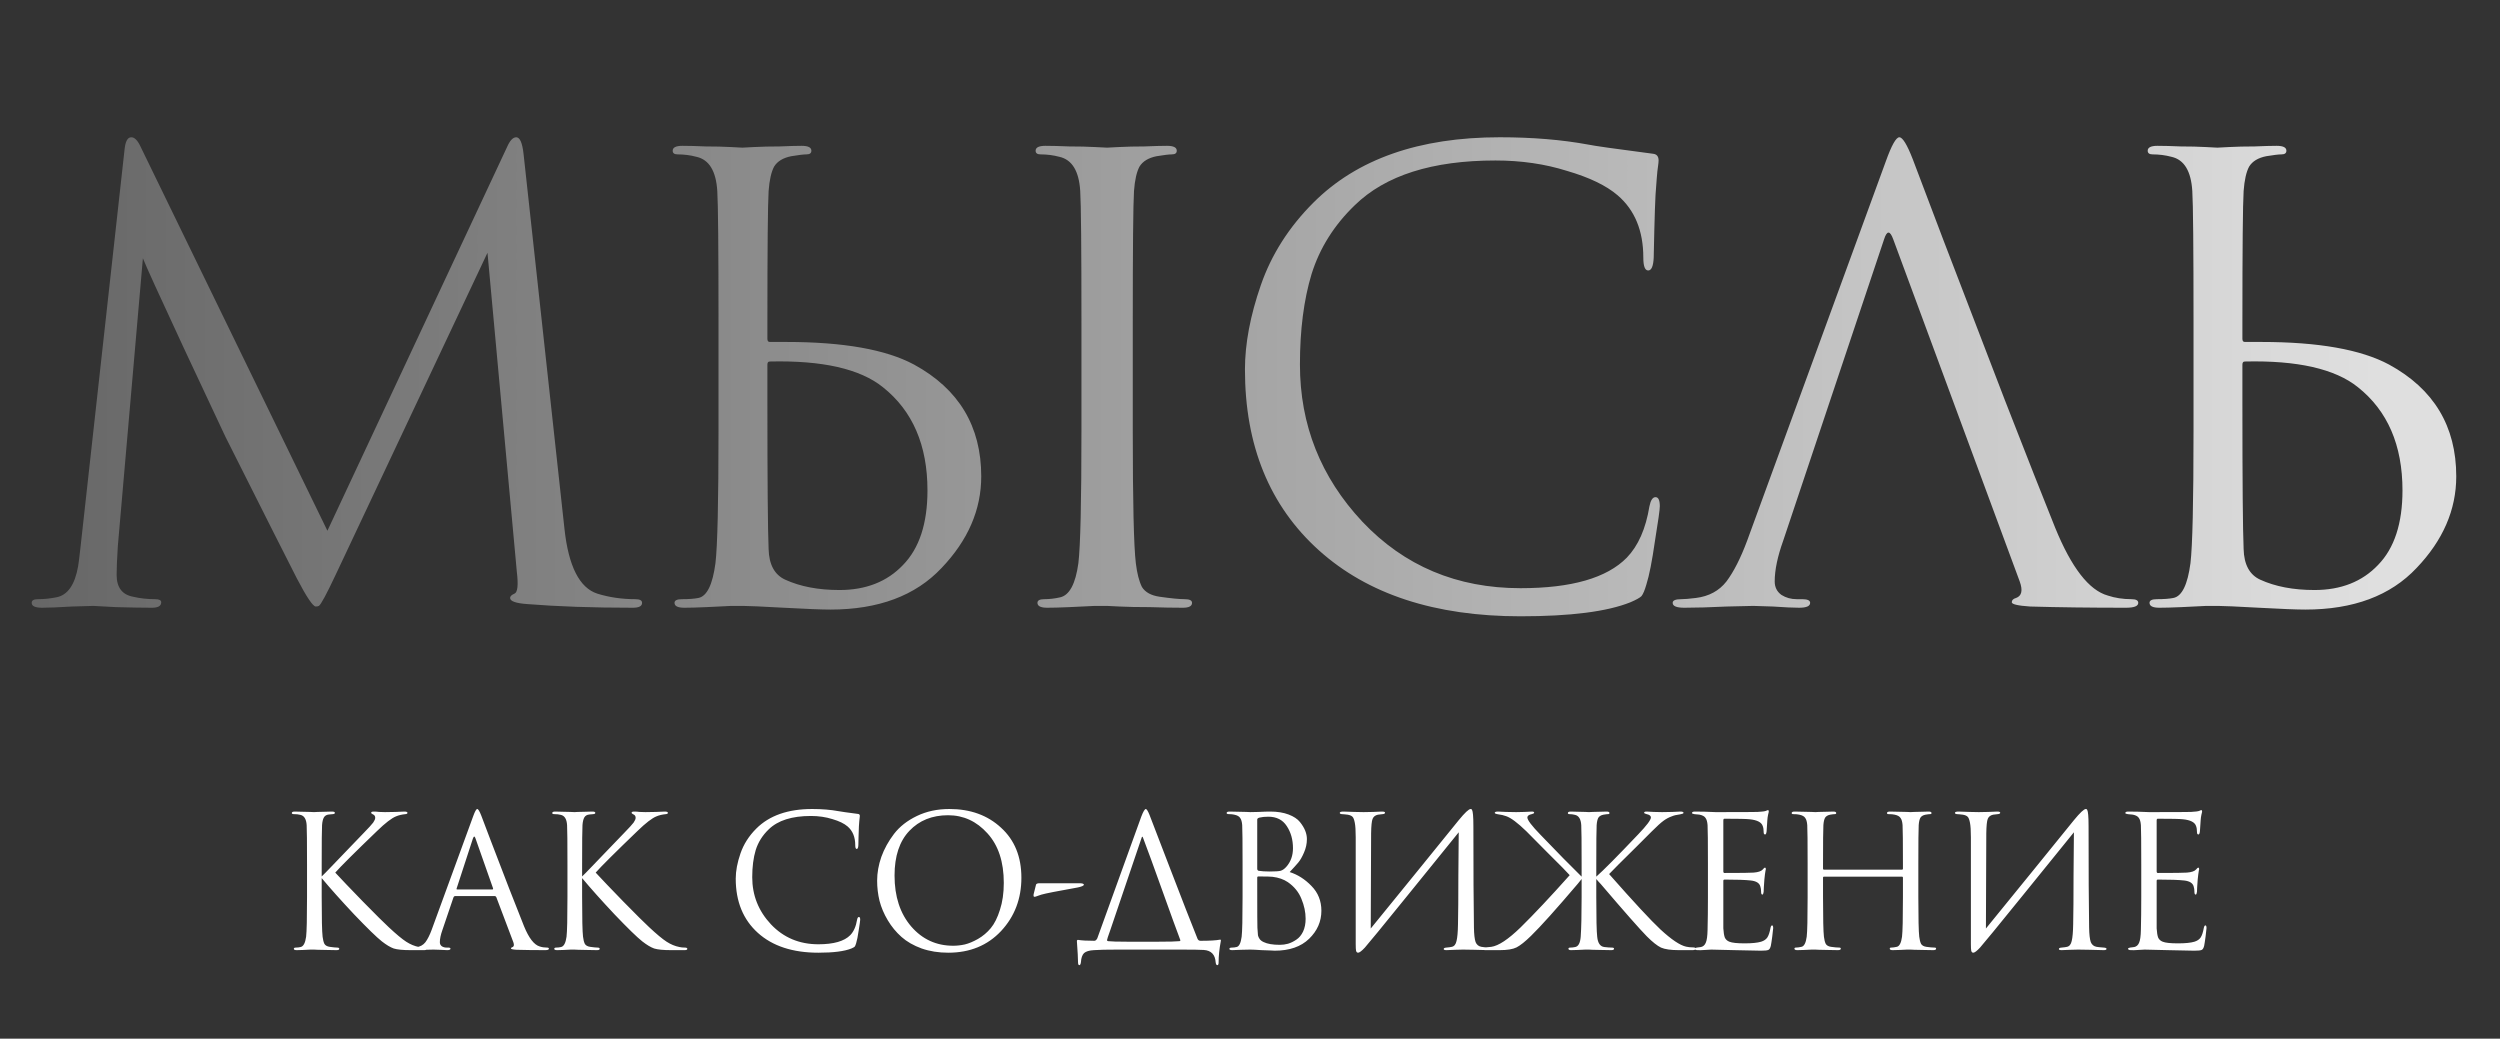
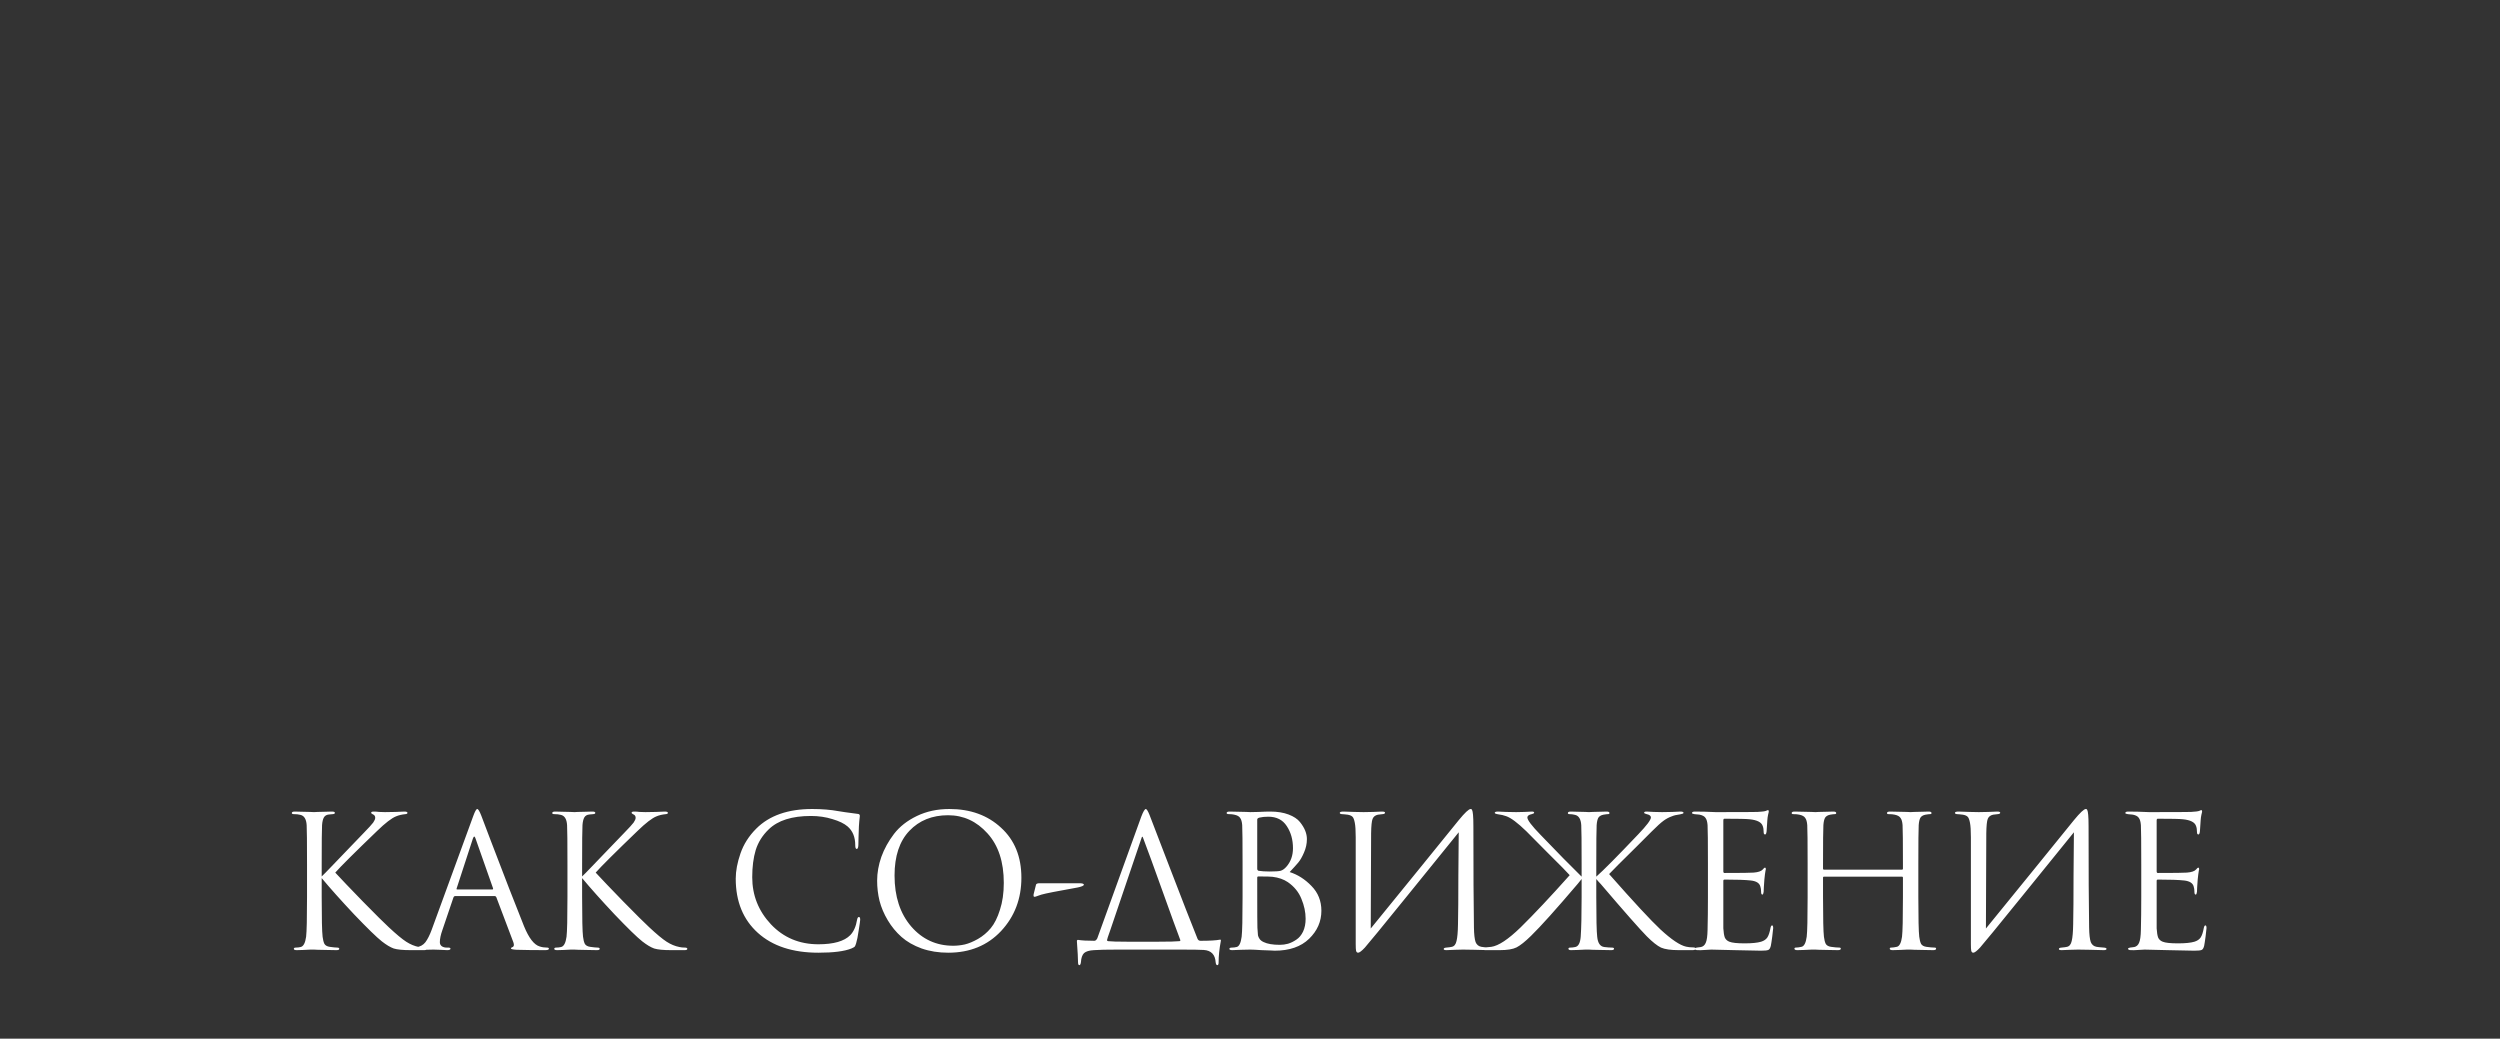
<svg xmlns="http://www.w3.org/2000/svg" width="491" height="204" viewBox="0 0 491 204" fill="none">
  <rect x="0" y="0" width="491" height="204" fill="#333333" stroke="none" />
-   <path d="M102.823 30.2L110.863 103.88C111.663 111.24 113.823 115.48 117.343 116.6C119.663 117.32 122.143 117.68 124.783 117.68C125.663 117.68 126.103 117.92 126.103 118.4C126.103 119.04 125.503 119.36 124.303 119.36C116.383 119.36 109.463 119.12 103.543 118.64C101.303 118.48 100.183 118.08 100.183 117.44C100.183 117.12 100.463 116.84 101.023 116.6C101.663 116.36 101.823 114.92 101.503 112.28L95.743 49.64L65.984 112.76C64.144 116.68 63.023 118.76 62.623 119C62.464 119.08 62.264 119.12 62.023 119.12C61.464 119.12 60.224 117.28 58.303 113.6C56.944 110.96 52.264 101.68 44.264 85.76C43.623 84.4 40.904 78.6 36.103 68.36C31.303 58.04 28.623 52.16 28.064 50.72L23.143 107.24C22.983 109.8 22.904 111.68 22.904 112.88C22.904 115.36 23.983 116.8 26.143 117.2C27.503 117.52 28.944 117.68 30.463 117.68C31.264 117.68 31.663 117.88 31.663 118.28C31.663 119 31.064 119.36 29.863 119.36C28.104 119.36 25.744 119.32 22.784 119.24L18.343 119C18.183 119 16.784 119.04 14.143 119.12C11.504 119.28 9.543 119.36 8.263 119.36C6.903 119.36 6.223 119.04 6.223 118.4C6.223 117.92 6.623 117.68 7.423 117.68C8.623 117.68 9.823 117.56 11.024 117.32C13.264 116.92 14.704 114.88 15.344 111.2C15.424 110.8 15.584 109.52 15.823 107.36L24.463 29.36C24.623 27.76 25.064 26.96 25.784 26.96C26.424 26.96 27.023 27.56 27.584 28.76L64.303 104.24L99.584 28.88C100.143 27.6 100.743 26.96 101.383 26.96C102.103 26.96 102.583 28.04 102.823 30.2ZM150.716 71.6V79.28C150.716 94.56 150.796 104.08 150.956 107.84C151.036 110.88 152.116 112.88 154.196 113.84C157.156 115.2 160.716 115.88 164.876 115.88C170.076 115.88 174.236 114.24 177.356 110.96C180.556 107.68 182.156 102.8 182.156 96.32C182.156 87.44 179.236 80.68 173.396 76.04C168.916 72.44 161.516 70.76 151.196 71C150.876 71 150.716 71.2 150.716 71.6ZM145.916 119C145.836 119 145.076 119 143.636 119C142.196 119.08 140.556 119.16 138.716 119.24C136.876 119.32 135.436 119.36 134.396 119.36C133.116 119.36 132.476 119.04 132.476 118.4C132.476 117.92 132.956 117.68 133.916 117.68C135.276 117.68 136.356 117.6 137.156 117.44C138.836 117.12 139.956 114.84 140.516 110.6C140.916 107.24 141.116 98.56 141.116 84.56V63.44C141.116 48.72 141.036 40.08 140.876 37.52C140.636 33.6 139.276 31.36 136.796 30.8C135.596 30.48 134.356 30.32 133.076 30.32C132.436 30.32 132.116 30.08 132.116 29.6C132.116 28.96 132.756 28.64 134.036 28.64C135.236 28.64 136.756 28.68 138.596 28.76C140.436 28.76 142.076 28.8 143.516 28.88C144.956 28.96 145.716 29 145.796 29C145.876 29 146.636 28.96 148.076 28.88C149.596 28.8 151.276 28.76 153.116 28.76C154.956 28.68 156.396 28.64 157.436 28.64C158.716 28.64 159.356 28.96 159.356 29.6C159.356 30.08 159.036 30.32 158.396 30.32C157.836 30.32 156.836 30.44 155.396 30.68C153.796 31 152.676 31.68 152.036 32.72C151.476 33.76 151.116 35.36 150.956 37.52C150.796 40.08 150.716 48.72 150.716 63.44V66.56C150.716 66.96 150.876 67.16 151.196 67.16H154.436C165.636 67.16 173.996 68.64 179.516 71.6C188.316 76.4 192.716 83.72 192.716 93.56C192.716 100.12 190.116 106.12 184.916 111.56C179.796 117 172.516 119.72 163.076 119.72C161.396 119.72 158.356 119.6 153.956 119.36C149.636 119.12 146.956 119 145.916 119ZM212.396 84.56V63.44C212.396 48.72 212.316 40.08 212.156 37.52C211.916 33.6 210.556 31.36 208.076 30.8C206.876 30.48 205.636 30.32 204.356 30.32C203.716 30.32 203.396 30.08 203.396 29.6C203.396 28.96 204.036 28.64 205.316 28.64C206.516 28.64 208.076 28.68 209.996 28.76C211.916 28.76 213.596 28.8 215.036 28.88C216.556 28.96 217.356 29 217.436 29C217.516 29 218.276 28.96 219.716 28.88C221.236 28.8 222.916 28.76 224.756 28.76C226.676 28.68 228.156 28.64 229.196 28.64C230.476 28.64 231.116 28.96 231.116 29.6C231.116 30.08 230.796 30.32 230.156 30.32C229.596 30.32 228.596 30.44 227.156 30.68C225.556 31 224.436 31.68 223.796 32.72C223.236 33.76 222.876 35.36 222.716 37.52C222.556 40.08 222.476 48.72 222.476 63.44V84.56C222.476 98.56 222.676 107.24 223.076 110.6C223.316 112.6 223.716 114.16 224.276 115.28C224.916 116.32 226.076 116.96 227.756 117.2C229.996 117.52 231.636 117.68 232.676 117.68C233.636 117.68 234.116 117.92 234.116 118.4C234.116 119.04 233.516 119.36 232.316 119.36C230.396 119.36 228.236 119.32 225.836 119.24C223.436 119.24 221.436 119.2 219.836 119.12C218.316 119.04 217.516 119 217.436 119C217.356 119 216.556 119 215.036 119C213.596 119.08 211.916 119.16 209.996 119.24C208.156 119.32 206.716 119.36 205.676 119.36C204.396 119.36 203.756 119.04 203.756 118.4C203.756 117.92 204.196 117.68 205.076 117.68C206.116 117.68 207.156 117.56 208.196 117.32C210.036 116.92 211.236 114.68 211.796 110.6C212.196 107.24 212.396 98.56 212.396 84.56ZM298.628 121.04C281.828 121.04 268.628 116.72 259.028 108.08C249.348 99.36 244.508 87.52 244.508 72.56C244.508 67.52 245.548 62 247.628 56C249.708 50 253.148 44.6 257.948 39.8C266.508 31.24 278.708 26.96 294.548 26.96C300.948 26.96 306.748 27.44 311.948 28.4C313.068 28.64 317.308 29.24 324.668 30.2C325.388 30.28 325.748 30.72 325.748 31.52C325.748 31.76 325.708 32.16 325.628 32.72C325.548 33.2 325.468 33.96 325.388 35C325.308 35.96 325.228 37.04 325.148 38.24C325.068 39.68 324.988 42 324.908 45.2C324.828 48.32 324.788 50.12 324.788 50.6C324.708 52.28 324.348 53.12 323.708 53.12C323.068 53.12 322.748 52.28 322.748 50.6C322.748 45.32 321.068 41.24 317.708 38.36C315.468 36.44 312.148 34.84 307.748 33.56C303.428 32.2 298.748 31.52 293.708 31.52C281.308 31.52 272.108 34.44 266.108 40.28C262.028 44.2 259.188 48.72 257.588 53.84C256.068 58.88 255.308 64.8 255.308 71.6C255.308 83.44 259.388 93.72 267.548 102.44C275.788 111.16 286.148 115.52 298.628 115.52C308.628 115.52 315.588 113.52 319.508 109.52C321.748 107.2 323.228 103.84 323.948 99.44C324.188 98.24 324.588 97.64 325.148 97.64C325.708 97.64 325.988 98.24 325.988 99.44C325.988 100.08 325.668 102.36 325.028 106.28C324.468 110.2 323.908 113.04 323.348 114.8C323.028 115.92 322.708 116.68 322.388 117.08C322.068 117.4 321.348 117.8 320.228 118.28C315.668 120.12 308.468 121.04 298.628 121.04ZM370.032 47L350.232 106.16C349.112 109.28 348.552 111.96 348.552 114.2C348.552 115.32 348.992 116.2 349.872 116.84C350.752 117.4 351.752 117.68 352.872 117.68H353.952C354.992 117.68 355.512 117.92 355.512 118.4C355.512 119.04 354.792 119.36 353.352 119.36C352.232 119.36 350.512 119.28 348.192 119.12C345.952 119.04 344.672 119 344.352 119C344.272 119 342.552 119.04 339.192 119.12C335.832 119.28 333.032 119.36 330.792 119.36C329.272 119.36 328.512 119.04 328.512 118.4C328.512 117.92 329.072 117.68 330.192 117.68C330.832 117.68 331.792 117.6 333.072 117.44C335.632 117.12 337.632 116.04 339.072 114.2C340.512 112.28 341.872 109.6 343.152 106.16L370.392 31.64C371.512 28.52 372.392 26.96 373.032 26.96C373.672 26.96 374.552 28.4 375.672 31.28C375.992 32.08 377.992 37.36 381.672 47.12C385.432 56.88 389.472 67.4 393.792 78.68C398.192 89.96 401.472 98.28 403.632 103.64C406.832 111.48 410.272 115.92 413.952 116.96C415.392 117.44 416.952 117.68 418.632 117.68C419.512 117.68 419.952 117.92 419.952 118.4C419.952 119.04 419.152 119.36 417.552 119.36C410.512 119.36 404.232 119.28 398.712 119.12C396.312 118.96 395.112 118.68 395.112 118.28C395.112 117.88 395.392 117.6 395.952 117.44C397.072 117.04 397.312 115.96 396.672 114.2L371.832 47C371.192 45.24 370.592 45.24 370.032 47ZM440.408 71.6V79.28C440.408 94.56 440.488 104.08 440.648 107.84C440.728 110.88 441.808 112.88 443.888 113.84C446.848 115.2 450.408 115.88 454.568 115.88C459.768 115.88 463.928 114.24 467.048 110.96C470.248 107.68 471.848 102.8 471.848 96.32C471.848 87.44 468.928 80.68 463.088 76.04C458.608 72.44 451.208 70.76 440.888 71C440.568 71 440.408 71.2 440.408 71.6ZM435.608 119C435.528 119 434.768 119 433.328 119C431.888 119.08 430.248 119.16 428.408 119.24C426.568 119.32 425.128 119.36 424.088 119.36C422.808 119.36 422.168 119.04 422.168 118.4C422.168 117.92 422.648 117.68 423.608 117.68C424.968 117.68 426.048 117.6 426.848 117.44C428.528 117.12 429.648 114.84 430.208 110.6C430.608 107.24 430.808 98.56 430.808 84.56V63.44C430.808 48.72 430.728 40.08 430.568 37.52C430.328 33.6 428.968 31.36 426.488 30.8C425.288 30.48 424.048 30.32 422.768 30.32C422.128 30.32 421.808 30.08 421.808 29.6C421.808 28.96 422.448 28.64 423.728 28.64C424.928 28.64 426.448 28.68 428.288 28.76C430.128 28.76 431.768 28.8 433.208 28.88C434.648 28.96 435.408 29 435.488 29C435.568 29 436.328 28.96 437.768 28.88C439.288 28.8 440.968 28.76 442.808 28.76C444.648 28.68 446.088 28.64 447.128 28.64C448.408 28.64 449.048 28.96 449.048 29.6C449.048 30.08 448.728 30.32 448.088 30.32C447.528 30.32 446.528 30.44 445.088 30.68C443.488 31 442.368 31.68 441.728 32.72C441.168 33.76 440.808 35.36 440.648 37.52C440.488 40.08 440.408 48.72 440.408 63.44V66.56C440.408 66.96 440.568 67.16 440.888 67.16H444.128C455.328 67.16 463.688 68.64 469.208 71.6C478.008 76.4 482.408 83.72 482.408 93.56C482.408 100.12 479.808 106.12 474.608 111.56C469.488 117 462.208 119.72 452.768 119.72C451.088 119.72 448.048 119.6 443.648 119.36C439.328 119.12 436.648 119 435.608 119Z" fill="url(#paint0_linear_2250_2196)" />
  <path d="M63.18 169.832V172.136C63.516 171.824 64.176 171.152 65.16 170.12C66.168 169.064 67.332 167.852 68.652 166.484C69.972 165.092 70.884 164.144 71.388 163.64C72.396 162.608 73.032 161.912 73.296 161.552C73.56 161.168 73.692 160.856 73.692 160.616C73.692 160.28 73.536 160.052 73.224 159.932C73.008 159.836 72.9 159.728 72.9 159.608C72.9 159.464 73.08 159.392 73.44 159.392C73.776 159.392 74.112 159.416 74.448 159.464C74.784 159.488 75.168 159.5 75.6 159.5C76.008 159.5 76.704 159.488 77.688 159.464C78.696 159.416 79.272 159.392 79.416 159.392C79.824 159.392 80.028 159.476 80.028 159.644C80.028 159.788 79.896 159.872 79.632 159.896C78.912 159.968 78.3 160.112 77.796 160.328C76.932 160.664 75.684 161.624 74.052 163.208C69.66 167.432 66.924 170.156 65.844 171.38C66.948 172.58 68.748 174.464 71.244 177.032C73.764 179.6 75.468 181.292 76.356 182.108C77.82 183.476 78.96 184.424 79.776 184.952C80.592 185.48 81.432 185.828 82.296 185.996C82.608 186.068 82.956 186.104 83.34 186.104C83.676 186.104 83.844 186.188 83.844 186.356C83.844 186.524 83.664 186.608 83.304 186.608H80.64C79.128 186.608 78.024 186.5 77.328 186.284C76.656 186.044 75.876 185.576 74.988 184.88C73.956 184.064 72.144 182.3 69.552 179.588C66.984 176.852 64.86 174.476 63.18 172.46V176.168C63.18 180.368 63.24 182.972 63.36 183.98C63.432 184.58 63.552 185.048 63.72 185.384C63.912 185.696 64.26 185.888 64.764 185.96C65.436 186.056 65.916 186.104 66.204 186.104C66.492 186.104 66.636 186.188 66.636 186.356C66.636 186.524 66.456 186.608 66.096 186.608C65.52 186.608 64.872 186.596 64.152 186.572C63.456 186.572 62.868 186.56 62.388 186.536C61.932 186.512 61.692 186.5 61.668 186.5C61.644 186.5 61.416 186.5 60.984 186.5C60.576 186.524 60.096 186.548 59.544 186.572C59.016 186.596 58.596 186.608 58.284 186.608C57.9 186.608 57.708 186.524 57.708 186.356C57.708 186.188 57.84 186.104 58.104 186.104C58.416 186.104 58.728 186.068 59.04 185.996C59.592 185.876 59.952 185.204 60.12 183.98C60.24 182.972 60.3 180.368 60.3 176.168V169.832C60.3 165.416 60.276 162.824 60.228 162.056C60.156 160.88 59.748 160.208 59.004 160.04C58.644 159.944 58.212 159.896 57.708 159.896C57.444 159.896 57.312 159.824 57.312 159.68C57.312 159.488 57.504 159.392 57.888 159.392C58.248 159.392 58.728 159.404 59.328 159.428C59.928 159.428 60.456 159.44 60.912 159.464C61.392 159.488 61.644 159.5 61.668 159.5C61.692 159.5 61.92 159.488 62.352 159.464C62.808 159.44 63.312 159.428 63.864 159.428C64.44 159.404 64.884 159.392 65.196 159.392C65.58 159.392 65.772 159.476 65.772 159.644C65.772 159.788 65.64 159.872 65.376 159.896L64.584 159.968C64.128 160.016 63.804 160.208 63.612 160.544C63.42 160.88 63.3 161.384 63.252 162.056C63.204 162.824 63.18 165.416 63.18 169.832ZM97.151 175.988H89.411C89.243 175.988 89.123 176.084 89.051 176.276L86.891 182.648C86.555 183.584 86.387 184.388 86.387 185.06C86.387 185.396 86.519 185.66 86.783 185.852C87.047 186.02 87.347 186.104 87.683 186.104H88.007C88.319 186.104 88.475 186.176 88.475 186.32C88.475 186.512 88.259 186.608 87.827 186.608C87.491 186.608 86.975 186.584 86.279 186.536C85.607 186.512 85.223 186.5 85.127 186.5C85.103 186.5 84.587 186.512 83.579 186.536C82.571 186.584 81.731 186.608 81.059 186.608C80.603 186.608 80.375 186.512 80.375 186.32C80.375 186.176 80.543 186.104 80.879 186.104C81.071 186.104 81.359 186.08 81.743 186.032C82.511 185.936 83.111 185.612 83.543 185.06C83.975 184.484 84.383 183.68 84.767 182.648L92.939 160.292C93.275 159.356 93.539 158.888 93.731 158.888C93.923 158.888 94.187 159.32 94.523 160.184C94.619 160.424 95.219 162.008 96.323 164.936C97.451 167.864 98.663 171.02 99.959 174.404C101.279 177.788 102.263 180.284 102.911 181.892C103.871 184.244 104.903 185.576 106.007 185.888C106.439 186.032 106.907 186.104 107.411 186.104C107.675 186.104 107.807 186.176 107.807 186.32C107.807 186.512 107.567 186.608 107.087 186.608C104.975 186.608 103.091 186.584 101.435 186.536C100.715 186.488 100.355 186.404 100.355 186.284C100.355 186.164 100.439 186.08 100.607 186.032C100.943 185.912 101.015 185.588 100.823 185.06L97.475 176.204C97.403 176.06 97.295 175.988 97.151 175.988ZM89.807 174.692H96.683C96.827 174.692 96.875 174.608 96.827 174.44L93.407 164.72C93.239 164.168 93.059 164.168 92.867 164.72L89.699 174.44C89.627 174.608 89.663 174.692 89.807 174.692ZM114.327 169.832V172.136C114.663 171.824 115.323 171.152 116.307 170.12C117.315 169.064 118.479 167.852 119.799 166.484C121.119 165.092 122.031 164.144 122.535 163.64C123.543 162.608 124.179 161.912 124.443 161.552C124.707 161.168 124.839 160.856 124.839 160.616C124.839 160.28 124.683 160.052 124.371 159.932C124.155 159.836 124.047 159.728 124.047 159.608C124.047 159.464 124.227 159.392 124.587 159.392C124.923 159.392 125.259 159.416 125.595 159.464C125.931 159.488 126.315 159.5 126.747 159.5C127.155 159.5 127.851 159.488 128.835 159.464C129.843 159.416 130.419 159.392 130.563 159.392C130.971 159.392 131.175 159.476 131.175 159.644C131.175 159.788 131.043 159.872 130.779 159.896C130.059 159.968 129.447 160.112 128.943 160.328C128.079 160.664 126.831 161.624 125.199 163.208C120.807 167.432 118.071 170.156 116.991 171.38C118.095 172.58 119.895 174.464 122.391 177.032C124.911 179.6 126.615 181.292 127.503 182.108C128.967 183.476 130.107 184.424 130.923 184.952C131.739 185.48 132.579 185.828 133.443 185.996C133.755 186.068 134.103 186.104 134.487 186.104C134.823 186.104 134.991 186.188 134.991 186.356C134.991 186.524 134.811 186.608 134.451 186.608H131.787C130.275 186.608 129.171 186.5 128.475 186.284C127.803 186.044 127.023 185.576 126.135 184.88C125.103 184.064 123.291 182.3 120.699 179.588C118.131 176.852 116.007 174.476 114.327 172.46V176.168C114.327 180.368 114.387 182.972 114.507 183.98C114.579 184.58 114.699 185.048 114.867 185.384C115.059 185.696 115.407 185.888 115.911 185.96C116.583 186.056 117.063 186.104 117.351 186.104C117.639 186.104 117.783 186.188 117.783 186.356C117.783 186.524 117.603 186.608 117.243 186.608C116.667 186.608 116.019 186.596 115.299 186.572C114.603 186.572 114.015 186.56 113.535 186.536C113.079 186.512 112.839 186.5 112.815 186.5C112.791 186.5 112.563 186.5 112.131 186.5C111.723 186.524 111.243 186.548 110.691 186.572C110.163 186.596 109.743 186.608 109.431 186.608C109.047 186.608 108.855 186.524 108.855 186.356C108.855 186.188 108.987 186.104 109.251 186.104C109.563 186.104 109.875 186.068 110.187 185.996C110.739 185.876 111.099 185.204 111.267 183.98C111.387 182.972 111.447 180.368 111.447 176.168V169.832C111.447 165.416 111.423 162.824 111.375 162.056C111.303 160.88 110.895 160.208 110.151 160.04C109.791 159.944 109.359 159.896 108.855 159.896C108.591 159.896 108.459 159.824 108.459 159.68C108.459 159.488 108.651 159.392 109.035 159.392C109.395 159.392 109.875 159.404 110.475 159.428C111.075 159.428 111.603 159.44 112.059 159.464C112.539 159.488 112.791 159.5 112.815 159.5C112.839 159.5 113.067 159.488 113.499 159.464C113.955 159.44 114.459 159.428 115.011 159.428C115.587 159.404 116.031 159.392 116.343 159.392C116.727 159.392 116.919 159.476 116.919 159.644C116.919 159.788 116.787 159.872 116.523 159.896L115.731 159.968C115.275 160.016 114.951 160.208 114.759 160.544C114.567 160.88 114.447 161.384 114.399 162.056C114.351 162.824 114.327 165.416 114.327 169.832ZM160.734 187.112C155.694 187.112 151.734 185.816 148.854 183.224C145.95 180.608 144.498 177.056 144.498 172.568C144.498 171.056 144.81 169.4 145.434 167.6C146.058 165.8 147.09 164.18 148.53 162.74C151.098 160.172 154.758 158.888 159.51 158.888C161.43 158.888 163.17 159.032 164.73 159.32C165.066 159.392 166.338 159.572 168.546 159.86C168.762 159.884 168.87 160.016 168.87 160.256C168.87 160.328 168.858 160.448 168.834 160.616C168.81 160.76 168.786 160.988 168.762 161.3C168.738 161.588 168.714 161.912 168.69 162.272C168.666 162.704 168.642 163.4 168.618 164.36C168.594 165.296 168.582 165.836 168.582 165.98C168.558 166.484 168.45 166.736 168.258 166.736C168.066 166.736 167.97 166.484 167.97 165.98C167.97 164.396 167.466 163.172 166.458 162.308C165.786 161.732 164.79 161.252 163.47 160.868C162.174 160.46 160.77 160.256 159.258 160.256C155.538 160.256 152.778 161.132 150.978 162.884C149.754 164.06 148.902 165.416 148.422 166.952C147.966 168.464 147.738 170.24 147.738 172.28C147.738 175.832 148.962 178.916 151.41 181.532C153.882 184.148 156.99 185.456 160.734 185.456C163.734 185.456 165.822 184.856 166.998 183.656C167.67 182.96 168.114 181.952 168.33 180.632C168.402 180.272 168.522 180.092 168.69 180.092C168.858 180.092 168.942 180.272 168.942 180.632C168.942 180.824 168.846 181.508 168.654 182.684C168.486 183.86 168.318 184.712 168.15 185.24C168.054 185.576 167.958 185.804 167.862 185.924C167.766 186.02 167.55 186.14 167.214 186.284C165.846 186.836 163.686 187.112 160.734 187.112ZM186.237 187.112C184.341 187.112 182.601 186.836 181.017 186.284C179.433 185.708 178.113 184.952 177.057 184.016C176.001 183.08 175.101 181.988 174.357 180.74C173.613 179.492 173.073 178.22 172.737 176.924C172.425 175.628 172.269 174.308 172.269 172.964C172.269 171.428 172.545 169.868 173.097 168.284C173.673 166.7 174.501 165.2 175.581 163.784C176.685 162.344 178.185 161.168 180.081 160.256C181.977 159.344 184.101 158.888 186.453 158.888C190.581 158.888 193.965 160.112 196.605 162.56C199.269 164.984 200.601 168.26 200.601 172.388C200.601 176.516 199.269 180.008 196.605 182.864C193.941 185.696 190.485 187.112 186.237 187.112ZM187.209 185.744C187.953 185.744 188.709 185.66 189.477 185.492C190.269 185.3 191.133 184.94 192.069 184.412C193.029 183.86 193.869 183.152 194.589 182.288C195.309 181.424 195.909 180.224 196.389 178.688C196.893 177.152 197.145 175.388 197.145 173.396C197.145 169.268 196.077 166.028 193.941 163.676C191.805 161.3 189.225 160.112 186.201 160.112C183.081 160.112 180.549 161.132 178.605 163.172C176.661 165.212 175.689 168.14 175.689 171.956C175.689 176.084 176.781 179.42 178.965 181.964C181.149 184.484 183.897 185.744 187.209 185.744ZM204.192 173.468H211.968C212.568 173.468 212.868 173.564 212.868 173.756C212.868 173.948 212.472 174.128 211.68 174.296C207.648 175.016 205.272 175.484 204.552 175.7C204.36 175.748 204.144 175.82 203.904 175.916C203.688 175.988 203.52 176.048 203.4 176.096C203.28 176.12 203.196 176.132 203.148 176.132C203.004 176.132 202.956 175.964 203.004 175.628L203.472 173.756C203.52 173.564 203.76 173.468 204.192 173.468ZM221.442 184.952H227.454C229.614 184.952 231.018 184.916 231.666 184.844C231.834 184.796 231.87 184.688 231.774 184.52C231.126 182.816 229.974 179.648 228.318 175.016C226.662 170.384 225.378 166.868 224.466 164.468C224.394 164.3 224.322 164.288 224.25 164.432L218.058 182.684C217.626 183.884 217.41 184.544 217.41 184.664C217.41 184.736 217.482 184.796 217.626 184.844C218.226 184.916 219.498 184.952 221.442 184.952ZM231.702 186.5H219.534C217.35 186.5 215.79 186.536 214.854 186.608C213.942 186.656 213.294 186.848 212.91 187.184C212.55 187.544 212.346 188.132 212.298 188.948C212.25 189.356 212.142 189.56 211.974 189.56C211.806 189.56 211.722 189.344 211.722 188.912C211.722 188.24 211.65 186.908 211.506 184.916C211.482 184.7 211.554 184.592 211.722 184.592C212.442 184.712 213.51 184.772 214.926 184.772C215.142 184.772 215.334 184.616 215.502 184.304L224.142 160.4C224.526 159.392 224.826 158.888 225.042 158.888C225.21 158.888 225.45 159.272 225.762 160.04C225.858 160.256 227.154 163.628 229.65 170.156C232.146 176.66 233.994 181.4 235.194 184.376C235.314 184.64 235.506 184.772 235.77 184.772C237.57 184.772 238.83 184.7 239.55 184.556C239.67 184.532 239.742 184.544 239.766 184.592C239.79 184.616 239.79 184.7 239.766 184.844C239.478 186.38 239.334 187.772 239.334 189.02C239.334 189.38 239.25 189.56 239.082 189.56C238.914 189.56 238.806 189.38 238.758 189.02C238.662 187.484 237.882 186.668 236.418 186.572C235.722 186.524 234.15 186.5 231.702 186.5ZM244.04 176.168V169.832C244.04 165.416 244.016 162.824 243.968 162.056C243.92 161.408 243.788 160.94 243.572 160.652C243.38 160.34 242.996 160.124 242.42 160.004C242.132 159.932 241.784 159.896 241.376 159.896C241.064 159.896 240.908 159.824 240.908 159.68C240.908 159.488 241.1 159.392 241.484 159.392C241.964 159.392 242.528 159.404 243.176 159.428C243.824 159.428 244.376 159.44 244.832 159.464C245.288 159.488 245.528 159.5 245.552 159.5C245.768 159.5 246.32 159.488 247.208 159.464C248.096 159.416 248.852 159.392 249.476 159.392C250.868 159.392 252.068 159.584 253.076 159.968C254.084 160.352 254.828 160.844 255.308 161.444C255.788 162.044 256.136 162.62 256.352 163.172C256.568 163.724 256.676 164.264 256.676 164.792C256.676 165.704 256.484 166.592 256.1 167.456C255.74 168.296 255.368 168.944 254.984 169.4C254.6 169.856 254.036 170.48 253.292 171.272C254.876 171.776 256.304 172.688 257.576 174.008C258.872 175.328 259.52 176.948 259.52 178.868C259.52 180.98 258.716 182.816 257.108 184.376C255.5 185.936 253.244 186.716 250.34 186.716C250.22 186.716 250.016 186.704 249.728 186.68C249.464 186.68 249.14 186.668 248.756 186.644C248.372 186.62 248.036 186.608 247.748 186.608C246.716 186.536 245.984 186.5 245.552 186.5C245.168 186.5 244.592 186.512 243.824 186.536C243.056 186.584 242.456 186.608 242.024 186.608C241.64 186.608 241.448 186.524 241.448 186.356C241.448 186.188 241.628 186.104 241.988 186.104C242.252 186.104 242.54 186.068 242.852 185.996C243.356 185.9 243.692 185.228 243.86 183.98C243.98 182.972 244.04 180.368 244.04 176.168ZM246.92 160.976V170.624C246.92 170.816 247.004 170.948 247.172 171.02C247.748 171.116 248.48 171.164 249.368 171.164C250.424 171.164 251.144 171.116 251.528 171.02C251.912 170.9 252.284 170.636 252.644 170.228C253.508 169.244 253.94 168.032 253.94 166.592C253.94 164.912 253.532 163.46 252.716 162.236C251.924 161.012 250.712 160.4 249.08 160.4C248.408 160.4 247.832 160.46 247.352 160.58C247.064 160.652 246.92 160.784 246.92 160.976ZM246.92 172.388V174.44C246.92 179.264 246.932 181.856 246.956 182.216C247.004 182.936 247.04 183.428 247.064 183.692C247.112 183.932 247.22 184.172 247.388 184.412C247.556 184.652 247.82 184.856 248.18 185.024C248.924 185.384 249.98 185.564 251.348 185.564C251.9 185.564 252.44 185.492 252.968 185.348C253.52 185.18 254.06 184.916 254.588 184.556C255.14 184.196 255.584 183.668 255.92 182.972C256.256 182.252 256.424 181.412 256.424 180.452C256.424 179.156 256.148 177.848 255.596 176.528C255.068 175.208 254.18 174.116 252.932 173.252C252.116 172.7 251.12 172.352 249.944 172.208C249.632 172.16 248.696 172.136 247.136 172.136C246.992 172.136 246.92 172.22 246.92 172.388ZM269.286 163.676L269.214 182.36C270.894 180.32 273.978 176.528 278.466 170.984C282.978 165.416 285.654 162.116 286.494 161.084C287.694 159.62 288.474 158.888 288.834 158.888C288.978 158.888 289.074 158.96 289.122 159.104C289.194 159.224 289.254 159.536 289.302 160.04C289.35 160.544 289.374 161.3 289.374 162.308C289.374 171.068 289.41 177.692 289.482 182.18C289.506 183.524 289.614 184.472 289.806 185.024C290.022 185.552 290.406 185.864 290.958 185.96C291.222 186.008 291.69 186.056 292.362 186.104C292.722 186.128 292.902 186.212 292.902 186.356C292.902 186.524 292.722 186.608 292.362 186.608C291.858 186.608 290.922 186.584 289.554 186.536C288.186 186.512 287.442 186.5 287.322 186.5C287.106 186.5 286.626 186.512 285.882 186.536C285.162 186.584 284.562 186.608 284.082 186.608C283.722 186.608 283.542 186.536 283.542 186.392C283.542 186.224 283.722 186.128 284.082 186.104C284.61 186.056 284.958 186.008 285.126 185.96C285.606 185.864 285.918 185.48 286.062 184.808C286.23 184.136 286.326 183.044 286.35 181.532C286.398 179.348 286.422 176.204 286.422 172.1C286.446 167.972 286.47 165.092 286.494 163.46C284.67 165.74 281.298 169.904 276.378 175.952C271.482 182 268.71 185.384 268.062 186.104C267.438 186.776 266.994 187.112 266.73 187.112C266.538 187.112 266.406 186.992 266.334 186.752C266.286 186.536 266.262 186.08 266.262 185.384V164.432C266.262 163.136 266.202 162.188 266.082 161.588C265.962 160.964 265.806 160.568 265.614 160.4C265.422 160.208 265.11 160.076 264.678 160.004C264.51 159.98 264.294 159.956 264.03 159.932C263.766 159.908 263.598 159.896 263.526 159.896C263.262 159.872 263.13 159.788 263.13 159.644C263.13 159.476 263.37 159.392 263.85 159.392C264.258 159.392 264.978 159.416 266.01 159.464C267.066 159.488 267.666 159.5 267.81 159.5C268.218 159.5 268.842 159.488 269.682 159.464C270.522 159.416 271.098 159.392 271.41 159.392C271.818 159.392 272.022 159.464 272.022 159.608C272.022 159.776 271.866 159.872 271.554 159.896C271.074 159.944 270.762 159.98 270.618 160.004C270.09 160.124 269.742 160.4 269.574 160.832C269.406 161.24 269.31 162.188 269.286 163.676ZM313.51 169.832V172.172C314.902 170.948 317.65 168.176 321.754 163.856C323.41 162.128 324.238 161.024 324.238 160.544C324.238 160.232 323.962 160.016 323.41 159.896C323.074 159.824 322.906 159.728 322.906 159.608C322.906 159.464 323.074 159.392 323.41 159.392C323.674 159.392 324.13 159.416 324.778 159.464C325.426 159.488 325.978 159.5 326.434 159.5C326.842 159.5 327.502 159.488 328.414 159.464C329.326 159.416 329.866 159.392 330.034 159.392C330.442 159.392 330.646 159.476 330.646 159.644C330.646 159.764 330.43 159.86 329.998 159.932C329.278 160.028 328.726 160.16 328.342 160.328C327.79 160.52 327.25 160.808 326.722 161.192C326.194 161.576 325.426 162.272 324.418 163.28C323.794 163.904 322.774 164.924 321.358 166.34C319.942 167.732 318.766 168.896 317.83 169.832C316.894 170.768 316.294 171.38 316.03 171.668C320.854 177.14 324.214 180.764 326.11 182.54C328.27 184.532 329.95 185.66 331.15 185.924C331.558 186.02 332.014 186.068 332.518 186.068C332.854 186.068 333.022 186.152 333.022 186.32C333.022 186.512 332.818 186.608 332.41 186.608H329.71C328.15 186.608 326.986 186.44 326.218 186.104C325.474 185.744 324.55 185.012 323.446 183.908C322.03 182.468 319.018 179.048 314.41 173.648C314.314 173.528 314.158 173.36 313.942 173.144C313.75 172.928 313.606 172.76 313.51 172.64V176.168C313.51 180.368 313.57 182.972 313.69 183.98C313.81 185.228 314.278 185.9 315.094 185.996C315.694 186.068 316.174 186.104 316.534 186.104C316.846 186.104 317.002 186.176 317.002 186.32C317.002 186.512 316.822 186.608 316.462 186.608C315.886 186.608 315.238 186.596 314.518 186.572C313.822 186.572 313.246 186.56 312.79 186.536C312.334 186.512 312.094 186.5 312.07 186.5C312.046 186.5 311.806 186.5 311.35 186.5C310.918 186.524 310.414 186.548 309.838 186.572C309.286 186.596 308.854 186.608 308.542 186.608C308.206 186.608 308.038 186.512 308.038 186.32C308.038 186.176 308.17 186.104 308.434 186.104C308.722 186.104 309.034 186.068 309.37 185.996C309.994 185.876 310.354 185.204 310.45 183.98C310.57 182.3 310.63 179.696 310.63 176.168V172.64C310.486 172.832 310.234 173.144 309.874 173.576C305.65 178.544 302.59 181.952 300.694 183.8C299.542 184.928 298.594 185.684 297.85 186.068C297.13 186.428 296.026 186.608 294.538 186.608H291.73C291.37 186.608 291.19 186.524 291.19 186.356C291.19 186.164 291.37 186.068 291.73 186.068C291.802 186.068 292.186 186.032 292.882 185.96C294.298 185.768 296.218 184.496 298.642 182.144C301.282 179.552 304.498 176.132 308.29 171.884C307.954 171.476 306.466 169.964 303.826 167.348C301.21 164.708 299.866 163.352 299.794 163.28C298.066 161.6 296.734 160.604 295.798 160.292C295.342 160.124 294.826 160.004 294.25 159.932C293.794 159.86 293.566 159.764 293.566 159.644C293.566 159.476 293.782 159.392 294.214 159.392C294.382 159.392 294.91 159.416 295.798 159.464C296.71 159.488 297.37 159.5 297.778 159.5C298.234 159.5 298.786 159.488 299.434 159.464C300.106 159.416 300.586 159.392 300.874 159.392C301.162 159.392 301.306 159.464 301.306 159.608C301.306 159.728 301.15 159.824 300.838 159.896C300.262 160.016 299.974 160.232 299.974 160.544C299.974 161.048 300.826 162.176 302.53 163.928C303.418 164.864 304.918 166.412 307.03 168.572C309.166 170.708 310.366 171.908 310.63 172.172V169.832C310.63 165.416 310.606 162.824 310.558 162.056C310.486 160.88 310.078 160.208 309.334 160.04C308.974 159.944 308.602 159.896 308.218 159.896C308.026 159.896 307.93 159.824 307.93 159.68C307.93 159.488 308.122 159.392 308.506 159.392C308.866 159.392 309.322 159.404 309.874 159.428C310.45 159.428 310.954 159.44 311.386 159.464C311.818 159.488 312.046 159.5 312.07 159.5C312.094 159.5 312.322 159.488 312.754 159.464C313.186 159.44 313.678 159.428 314.23 159.428C314.782 159.404 315.214 159.392 315.526 159.392C315.91 159.392 316.102 159.488 316.102 159.68C316.102 159.824 316.006 159.896 315.814 159.896C315.646 159.896 315.346 159.932 314.914 160.004C314.434 160.1 314.098 160.304 313.906 160.616C313.738 160.928 313.63 161.408 313.582 162.056C313.534 162.824 313.51 165.416 313.51 169.832ZM335.438 176.168V169.832C335.438 165.416 335.414 162.824 335.366 162.056C335.318 161.408 335.186 160.94 334.97 160.652C334.778 160.34 334.394 160.124 333.818 160.004C333.746 159.98 333.65 159.968 333.53 159.968C333.41 159.944 333.266 159.932 333.098 159.932C332.954 159.908 332.846 159.896 332.774 159.896C332.462 159.848 332.306 159.776 332.306 159.68C332.306 159.488 332.498 159.392 332.882 159.392C334.082 159.392 335.438 159.428 336.95 159.5C341.894 159.5 344.642 159.488 345.194 159.464C346.082 159.416 346.634 159.344 346.85 159.248C347.042 159.152 347.174 159.104 347.246 159.104C347.342 159.104 347.39 159.212 347.39 159.428C347.39 159.476 347.342 159.68 347.246 160.04C347.174 160.376 347.126 160.736 347.102 161.12L346.958 163.28C346.91 163.688 346.814 163.892 346.67 163.892C346.478 163.892 346.382 163.736 346.382 163.424C346.382 162.944 346.322 162.548 346.202 162.236C345.962 161.492 345.098 161.048 343.61 160.904C342.986 160.832 341.342 160.796 338.678 160.796C338.534 160.796 338.462 160.916 338.462 161.156V171.092C338.462 171.332 338.534 171.452 338.678 171.452C341.942 171.452 343.85 171.428 344.402 171.38C345.314 171.308 345.914 171.104 346.202 170.768C346.394 170.528 346.538 170.408 346.634 170.408C346.754 170.408 346.814 170.504 346.814 170.696C346.814 170.744 346.79 170.852 346.742 171.02C346.718 171.188 346.682 171.428 346.634 171.74C346.586 172.052 346.55 172.376 346.526 172.712C346.478 173.144 346.442 173.66 346.418 174.26C346.394 174.836 346.382 175.136 346.382 175.16C346.334 175.52 346.25 175.7 346.13 175.7C345.962 175.7 345.878 175.508 345.878 175.124C345.878 174.74 345.83 174.404 345.734 174.116C345.566 173.444 344.942 173.048 343.862 172.928C342.782 172.808 341.066 172.748 338.714 172.748C338.546 172.748 338.462 172.832 338.462 173V176.168C338.462 176.384 338.462 177.008 338.462 178.04C338.462 179.048 338.462 179.96 338.462 180.776C338.462 181.592 338.462 182.108 338.462 182.324C338.51 183.116 338.606 183.716 338.75 184.124C338.918 184.508 339.218 184.784 339.65 184.952C340.178 185.168 341.174 185.276 342.638 185.276C344.078 185.276 345.158 185.168 345.878 184.952C346.43 184.784 346.838 184.508 347.102 184.124C347.366 183.716 347.57 183.104 347.714 182.288C347.786 181.928 347.894 181.748 348.038 181.748C348.182 181.748 348.254 181.928 348.254 182.288C348.254 182.456 348.194 182.996 348.074 183.908C347.954 184.82 347.858 185.444 347.786 185.78C347.666 186.236 347.498 186.5 347.282 186.572C347.066 186.668 346.586 186.716 345.842 186.716C345.146 186.716 343.394 186.68 340.586 186.608C337.706 186.536 336.206 186.5 336.086 186.5C335.846 186.5 335.426 186.524 334.826 186.572C334.226 186.62 333.758 186.632 333.422 186.608C333.038 186.608 332.846 186.512 332.846 186.32C332.846 186.224 332.978 186.152 333.242 186.104C333.698 186.056 333.974 186.02 334.07 185.996C334.502 185.9 334.814 185.624 335.006 185.168C335.222 184.712 335.342 183.86 335.366 182.612C335.414 180.74 335.438 178.592 335.438 176.168ZM358.257 170.804H373.521C373.665 170.804 373.737 170.732 373.737 170.588V169.832C373.737 165.416 373.713 162.824 373.665 162.056C373.617 161.408 373.485 160.94 373.269 160.652C373.077 160.34 372.693 160.124 372.117 160.004C371.829 159.932 371.421 159.896 370.893 159.896C370.701 159.896 370.605 159.824 370.605 159.68C370.605 159.488 370.797 159.392 371.181 159.392C371.661 159.392 372.225 159.404 372.873 159.428C373.521 159.428 374.073 159.44 374.529 159.464C374.985 159.488 375.225 159.5 375.249 159.5C375.273 159.5 375.501 159.488 375.933 159.464C376.389 159.44 376.893 159.428 377.445 159.428C378.021 159.404 378.465 159.392 378.777 159.392C379.161 159.392 379.353 159.488 379.353 159.68C379.353 159.824 379.257 159.896 379.065 159.896C378.897 159.896 378.597 159.932 378.165 160.004C377.685 160.1 377.349 160.304 377.157 160.616C376.989 160.928 376.881 161.408 376.833 162.056C376.785 162.824 376.761 165.416 376.761 169.832V176.168C376.761 180.368 376.821 182.972 376.941 183.98C377.013 184.58 377.133 185.048 377.301 185.384C377.493 185.696 377.841 185.888 378.345 185.96C379.017 186.056 379.557 186.104 379.965 186.104C380.157 186.104 380.253 186.176 380.253 186.32C380.253 186.512 380.061 186.608 379.677 186.608C379.101 186.608 378.453 186.596 377.733 186.572C377.037 186.572 376.449 186.56 375.969 186.536C375.513 186.512 375.273 186.5 375.249 186.5C375.225 186.5 374.985 186.5 374.529 186.5C374.097 186.524 373.593 186.548 373.017 186.572C372.465 186.596 372.033 186.608 371.721 186.608C371.337 186.608 371.145 186.512 371.145 186.32C371.145 186.176 371.241 186.104 371.433 186.104C371.721 186.104 372.081 186.056 372.513 185.96C373.041 185.864 373.389 185.204 373.557 183.98C373.677 182.972 373.737 180.368 373.737 176.168V172.388C373.737 172.244 373.665 172.172 373.521 172.172H358.257C358.113 172.172 358.041 172.244 358.041 172.388V176.168C358.041 180.368 358.101 182.972 358.221 183.98C358.293 184.58 358.413 185.048 358.581 185.384C358.773 185.696 359.121 185.888 359.625 185.96C360.297 186.056 360.837 186.104 361.245 186.104C361.437 186.104 361.533 186.176 361.533 186.32C361.533 186.512 361.341 186.608 360.957 186.608C360.381 186.608 359.733 186.596 359.013 186.572C358.317 186.572 357.729 186.56 357.249 186.536C356.793 186.512 356.553 186.5 356.529 186.5C356.505 186.5 356.265 186.5 355.809 186.5C355.377 186.524 354.873 186.548 354.297 186.572C353.745 186.596 353.313 186.608 353.001 186.608C352.617 186.608 352.425 186.512 352.425 186.32C352.425 186.176 352.521 186.104 352.713 186.104C353.001 186.104 353.361 186.056 353.793 185.96C354.321 185.864 354.669 185.204 354.837 183.98C354.957 182.972 355.017 180.368 355.017 176.168V169.832C355.017 165.416 354.993 162.824 354.945 162.056C354.897 161.408 354.765 160.94 354.549 160.652C354.357 160.34 353.973 160.124 353.397 160.004C353.109 159.932 352.701 159.896 352.173 159.896C351.981 159.896 351.885 159.824 351.885 159.68C351.885 159.488 352.077 159.392 352.461 159.392C352.941 159.392 353.505 159.404 354.153 159.428C354.801 159.428 355.353 159.44 355.809 159.464C356.265 159.488 356.505 159.5 356.529 159.5C356.553 159.5 356.781 159.488 357.213 159.464C357.669 159.44 358.173 159.428 358.725 159.428C359.301 159.404 359.745 159.392 360.057 159.392C360.441 159.392 360.633 159.488 360.633 159.68C360.633 159.824 360.537 159.896 360.345 159.896C360.177 159.896 359.877 159.932 359.445 160.004C358.965 160.1 358.629 160.304 358.437 160.616C358.269 160.928 358.161 161.408 358.113 162.056C358.065 162.824 358.041 165.416 358.041 169.832V170.588C358.041 170.732 358.113 170.804 358.257 170.804ZM390.107 163.676L390.035 182.36C391.715 180.32 394.799 176.528 399.287 170.984C403.799 165.416 406.475 162.116 407.315 161.084C408.515 159.62 409.295 158.888 409.655 158.888C409.799 158.888 409.895 158.96 409.943 159.104C410.015 159.224 410.075 159.536 410.123 160.04C410.171 160.544 410.195 161.3 410.195 162.308C410.195 171.068 410.231 177.692 410.303 182.18C410.327 183.524 410.435 184.472 410.627 185.024C410.843 185.552 411.227 185.864 411.779 185.96C412.043 186.008 412.511 186.056 413.183 186.104C413.543 186.128 413.723 186.212 413.723 186.356C413.723 186.524 413.543 186.608 413.183 186.608C412.679 186.608 411.743 186.584 410.375 186.536C409.007 186.512 408.263 186.5 408.143 186.5C407.927 186.5 407.447 186.512 406.703 186.536C405.983 186.584 405.383 186.608 404.903 186.608C404.543 186.608 404.363 186.536 404.363 186.392C404.363 186.224 404.543 186.128 404.903 186.104C405.431 186.056 405.779 186.008 405.947 185.96C406.427 185.864 406.739 185.48 406.883 184.808C407.051 184.136 407.147 183.044 407.171 181.532C407.219 179.348 407.243 176.204 407.243 172.1C407.267 167.972 407.291 165.092 407.315 163.46C405.491 165.74 402.119 169.904 397.199 175.952C392.303 182 389.531 185.384 388.883 186.104C388.259 186.776 387.815 187.112 387.551 187.112C387.359 187.112 387.227 186.992 387.155 186.752C387.107 186.536 387.083 186.08 387.083 185.384V164.432C387.083 163.136 387.023 162.188 386.903 161.588C386.783 160.964 386.627 160.568 386.435 160.4C386.243 160.208 385.931 160.076 385.499 160.004C385.331 159.98 385.115 159.956 384.851 159.932C384.587 159.908 384.419 159.896 384.347 159.896C384.083 159.872 383.951 159.788 383.951 159.644C383.951 159.476 384.191 159.392 384.671 159.392C385.079 159.392 385.799 159.416 386.831 159.464C387.887 159.488 388.487 159.5 388.631 159.5C389.039 159.5 389.663 159.488 390.503 159.464C391.343 159.416 391.919 159.392 392.231 159.392C392.639 159.392 392.843 159.464 392.843 159.608C392.843 159.776 392.687 159.872 392.375 159.896C391.895 159.944 391.583 159.98 391.439 160.004C390.911 160.124 390.563 160.4 390.395 160.832C390.227 161.24 390.131 162.188 390.107 163.676ZM420.543 176.168V169.832C420.543 165.416 420.519 162.824 420.471 162.056C420.423 161.408 420.291 160.94 420.075 160.652C419.883 160.34 419.499 160.124 418.923 160.004C418.851 159.98 418.755 159.968 418.635 159.968C418.515 159.944 418.371 159.932 418.203 159.932C418.059 159.908 417.951 159.896 417.879 159.896C417.567 159.848 417.411 159.776 417.411 159.68C417.411 159.488 417.603 159.392 417.987 159.392C419.187 159.392 420.543 159.428 422.055 159.5C426.999 159.5 429.747 159.488 430.299 159.464C431.187 159.416 431.739 159.344 431.955 159.248C432.147 159.152 432.279 159.104 432.351 159.104C432.447 159.104 432.495 159.212 432.495 159.428C432.495 159.476 432.447 159.68 432.351 160.04C432.279 160.376 432.231 160.736 432.207 161.12L432.063 163.28C432.015 163.688 431.919 163.892 431.775 163.892C431.583 163.892 431.487 163.736 431.487 163.424C431.487 162.944 431.427 162.548 431.307 162.236C431.067 161.492 430.203 161.048 428.715 160.904C428.091 160.832 426.447 160.796 423.783 160.796C423.639 160.796 423.567 160.916 423.567 161.156V171.092C423.567 171.332 423.639 171.452 423.783 171.452C427.047 171.452 428.955 171.428 429.507 171.38C430.419 171.308 431.019 171.104 431.307 170.768C431.499 170.528 431.643 170.408 431.739 170.408C431.859 170.408 431.919 170.504 431.919 170.696C431.919 170.744 431.895 170.852 431.847 171.02C431.823 171.188 431.787 171.428 431.739 171.74C431.691 172.052 431.655 172.376 431.631 172.712C431.583 173.144 431.547 173.66 431.523 174.26C431.499 174.836 431.487 175.136 431.487 175.16C431.439 175.52 431.355 175.7 431.235 175.7C431.067 175.7 430.983 175.508 430.983 175.124C430.983 174.74 430.935 174.404 430.839 174.116C430.671 173.444 430.047 173.048 428.967 172.928C427.887 172.808 426.171 172.748 423.819 172.748C423.651 172.748 423.567 172.832 423.567 173V176.168C423.567 176.384 423.567 177.008 423.567 178.04C423.567 179.048 423.567 179.96 423.567 180.776C423.567 181.592 423.567 182.108 423.567 182.324C423.615 183.116 423.711 183.716 423.855 184.124C424.023 184.508 424.323 184.784 424.755 184.952C425.283 185.168 426.279 185.276 427.743 185.276C429.183 185.276 430.263 185.168 430.983 184.952C431.535 184.784 431.943 184.508 432.207 184.124C432.471 183.716 432.675 183.104 432.819 182.288C432.891 181.928 432.999 181.748 433.143 181.748C433.287 181.748 433.359 181.928 433.359 182.288C433.359 182.456 433.299 182.996 433.179 183.908C433.059 184.82 432.963 185.444 432.891 185.78C432.771 186.236 432.603 186.5 432.387 186.572C432.171 186.668 431.691 186.716 430.947 186.716C430.251 186.716 428.499 186.68 425.691 186.608C422.811 186.536 421.311 186.5 421.191 186.5C420.951 186.5 420.531 186.524 419.931 186.572C419.331 186.62 418.863 186.632 418.527 186.608C418.143 186.608 417.951 186.512 417.951 186.32C417.951 186.224 418.083 186.152 418.347 186.104C418.803 186.056 419.079 186.02 419.175 185.996C419.607 185.9 419.919 185.624 420.111 185.168C420.327 184.712 420.447 183.86 420.471 182.612C420.519 180.74 420.543 178.592 420.543 176.168Z" fill="white" />
  <defs>
    <linearGradient id="paint0_linear_2250_2196" x1="467.015" y1="73.016" x2="0" y2="73.016" gradientUnits="userSpaceOnUse">
      <stop stop-color="#DFDFDF" />
      <stop offset="1" stop-color="#656565" />
    </linearGradient>
  </defs>
</svg>